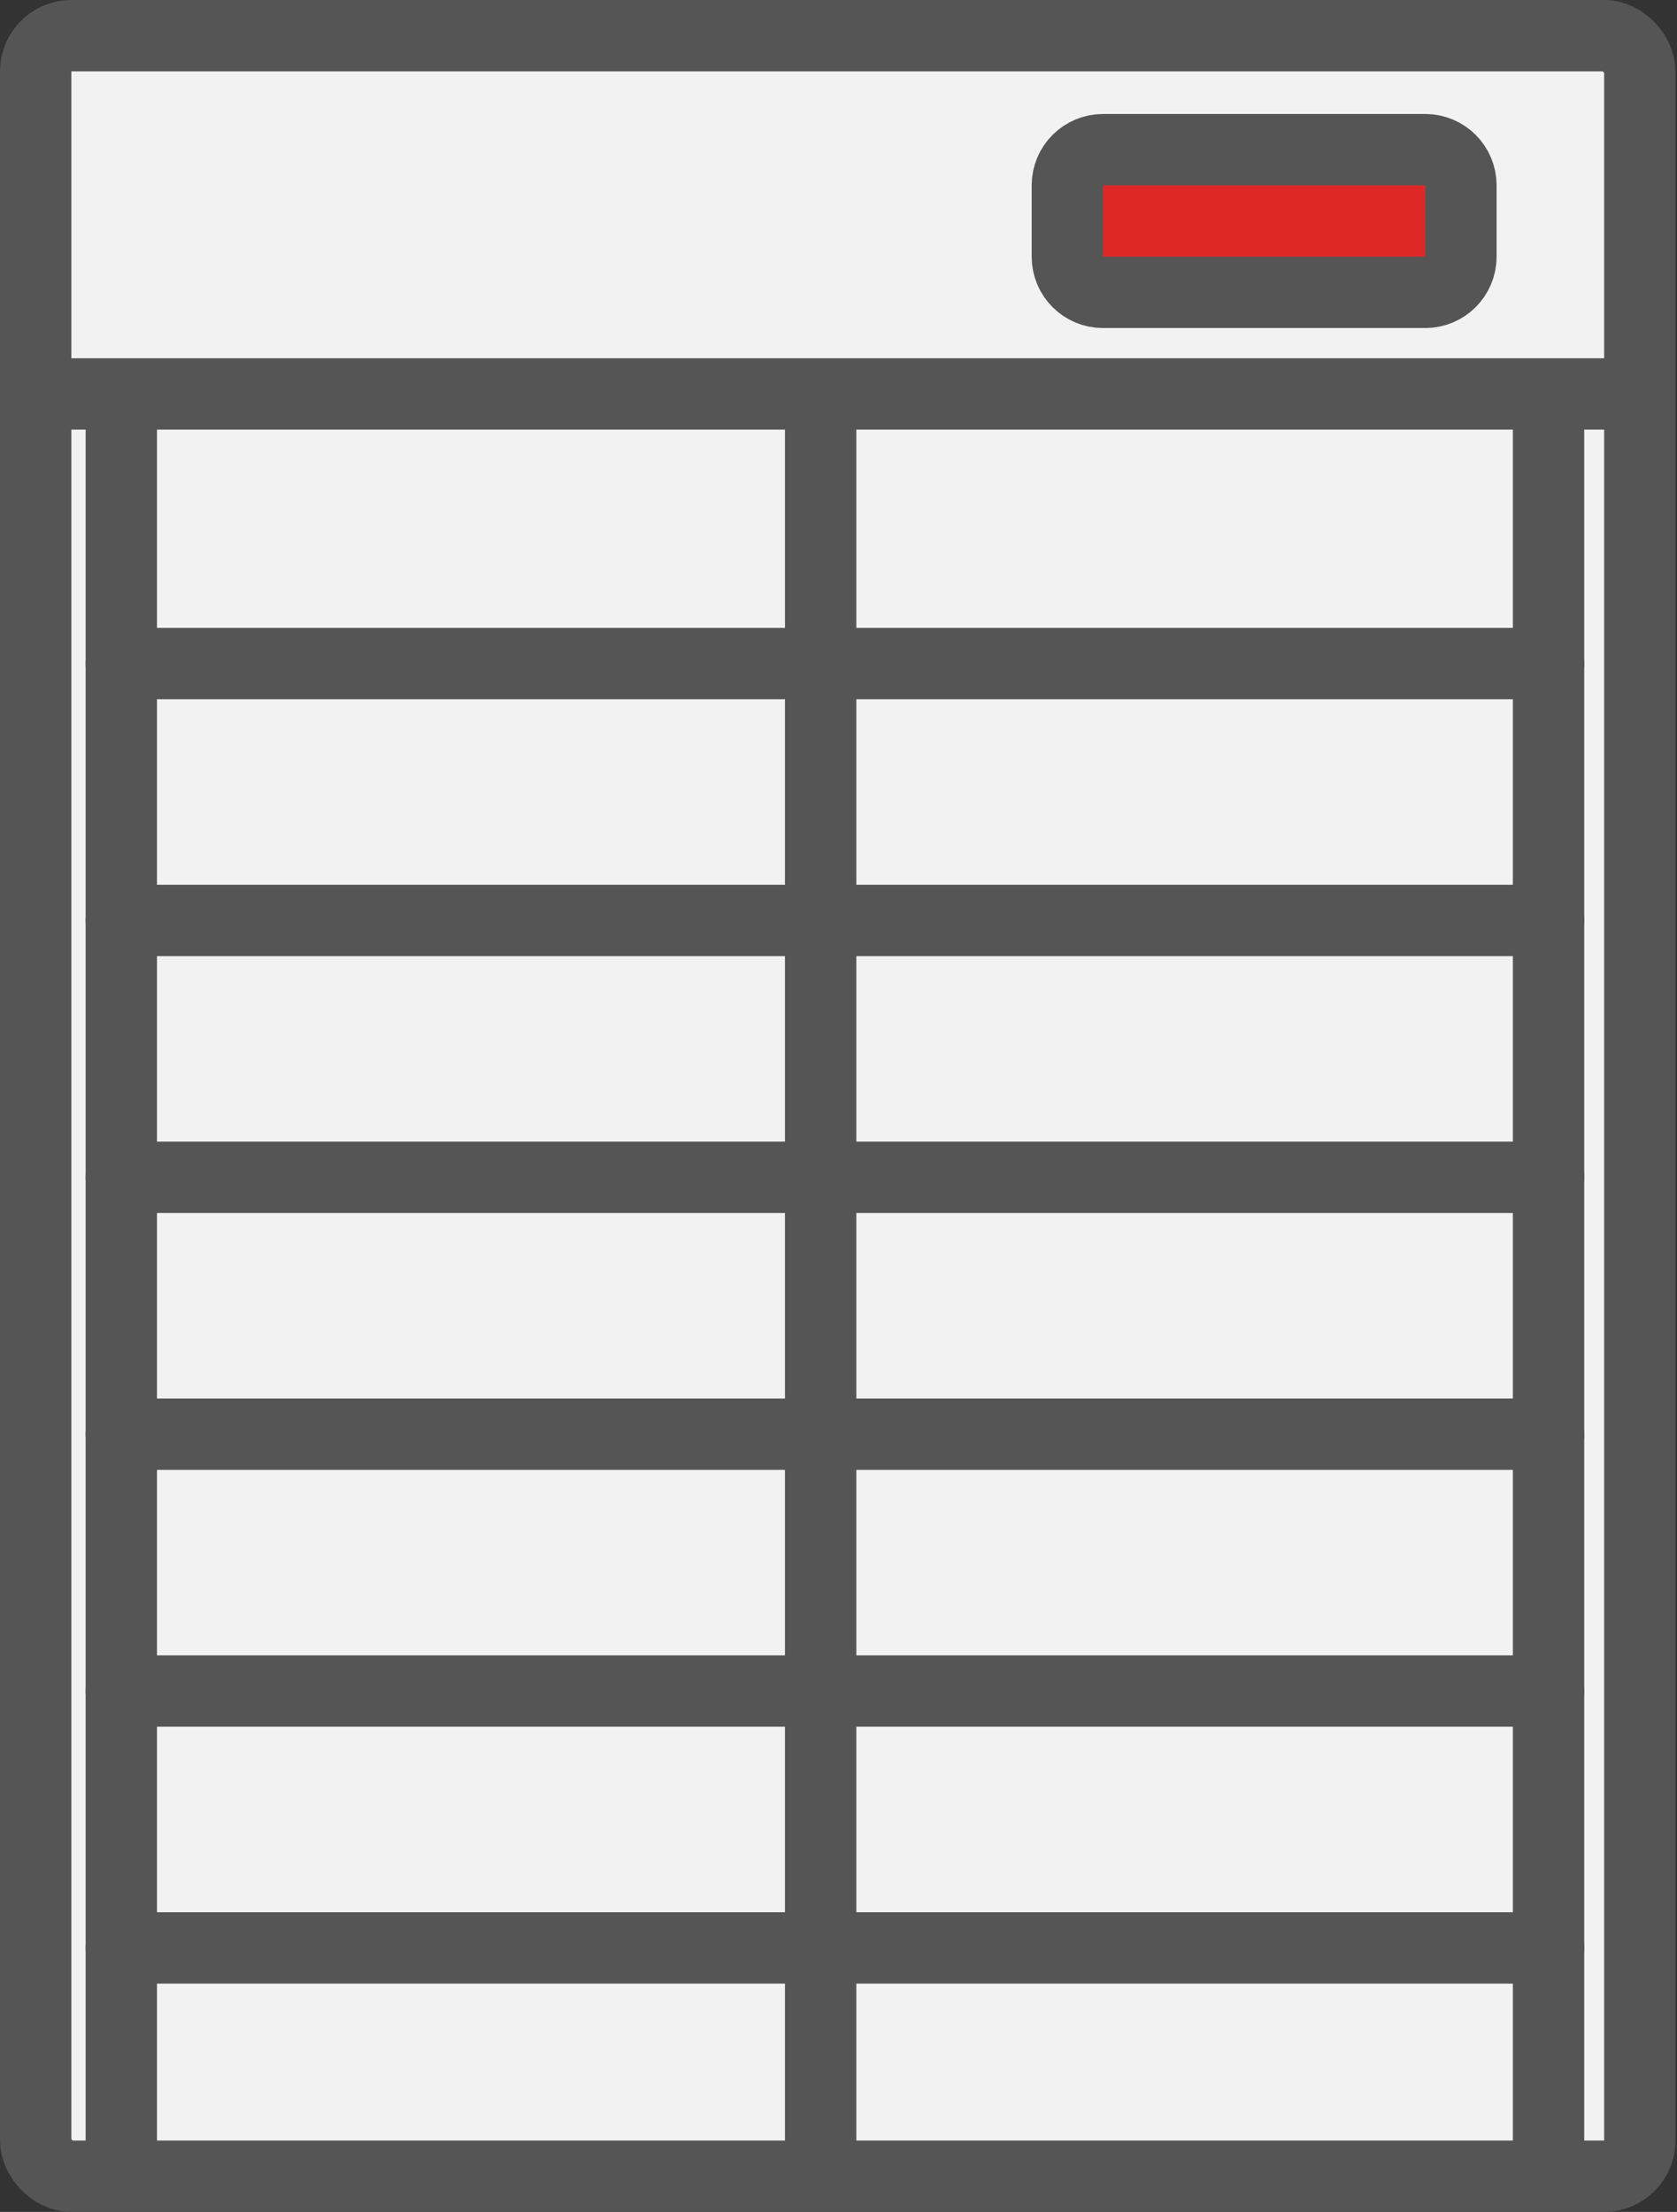
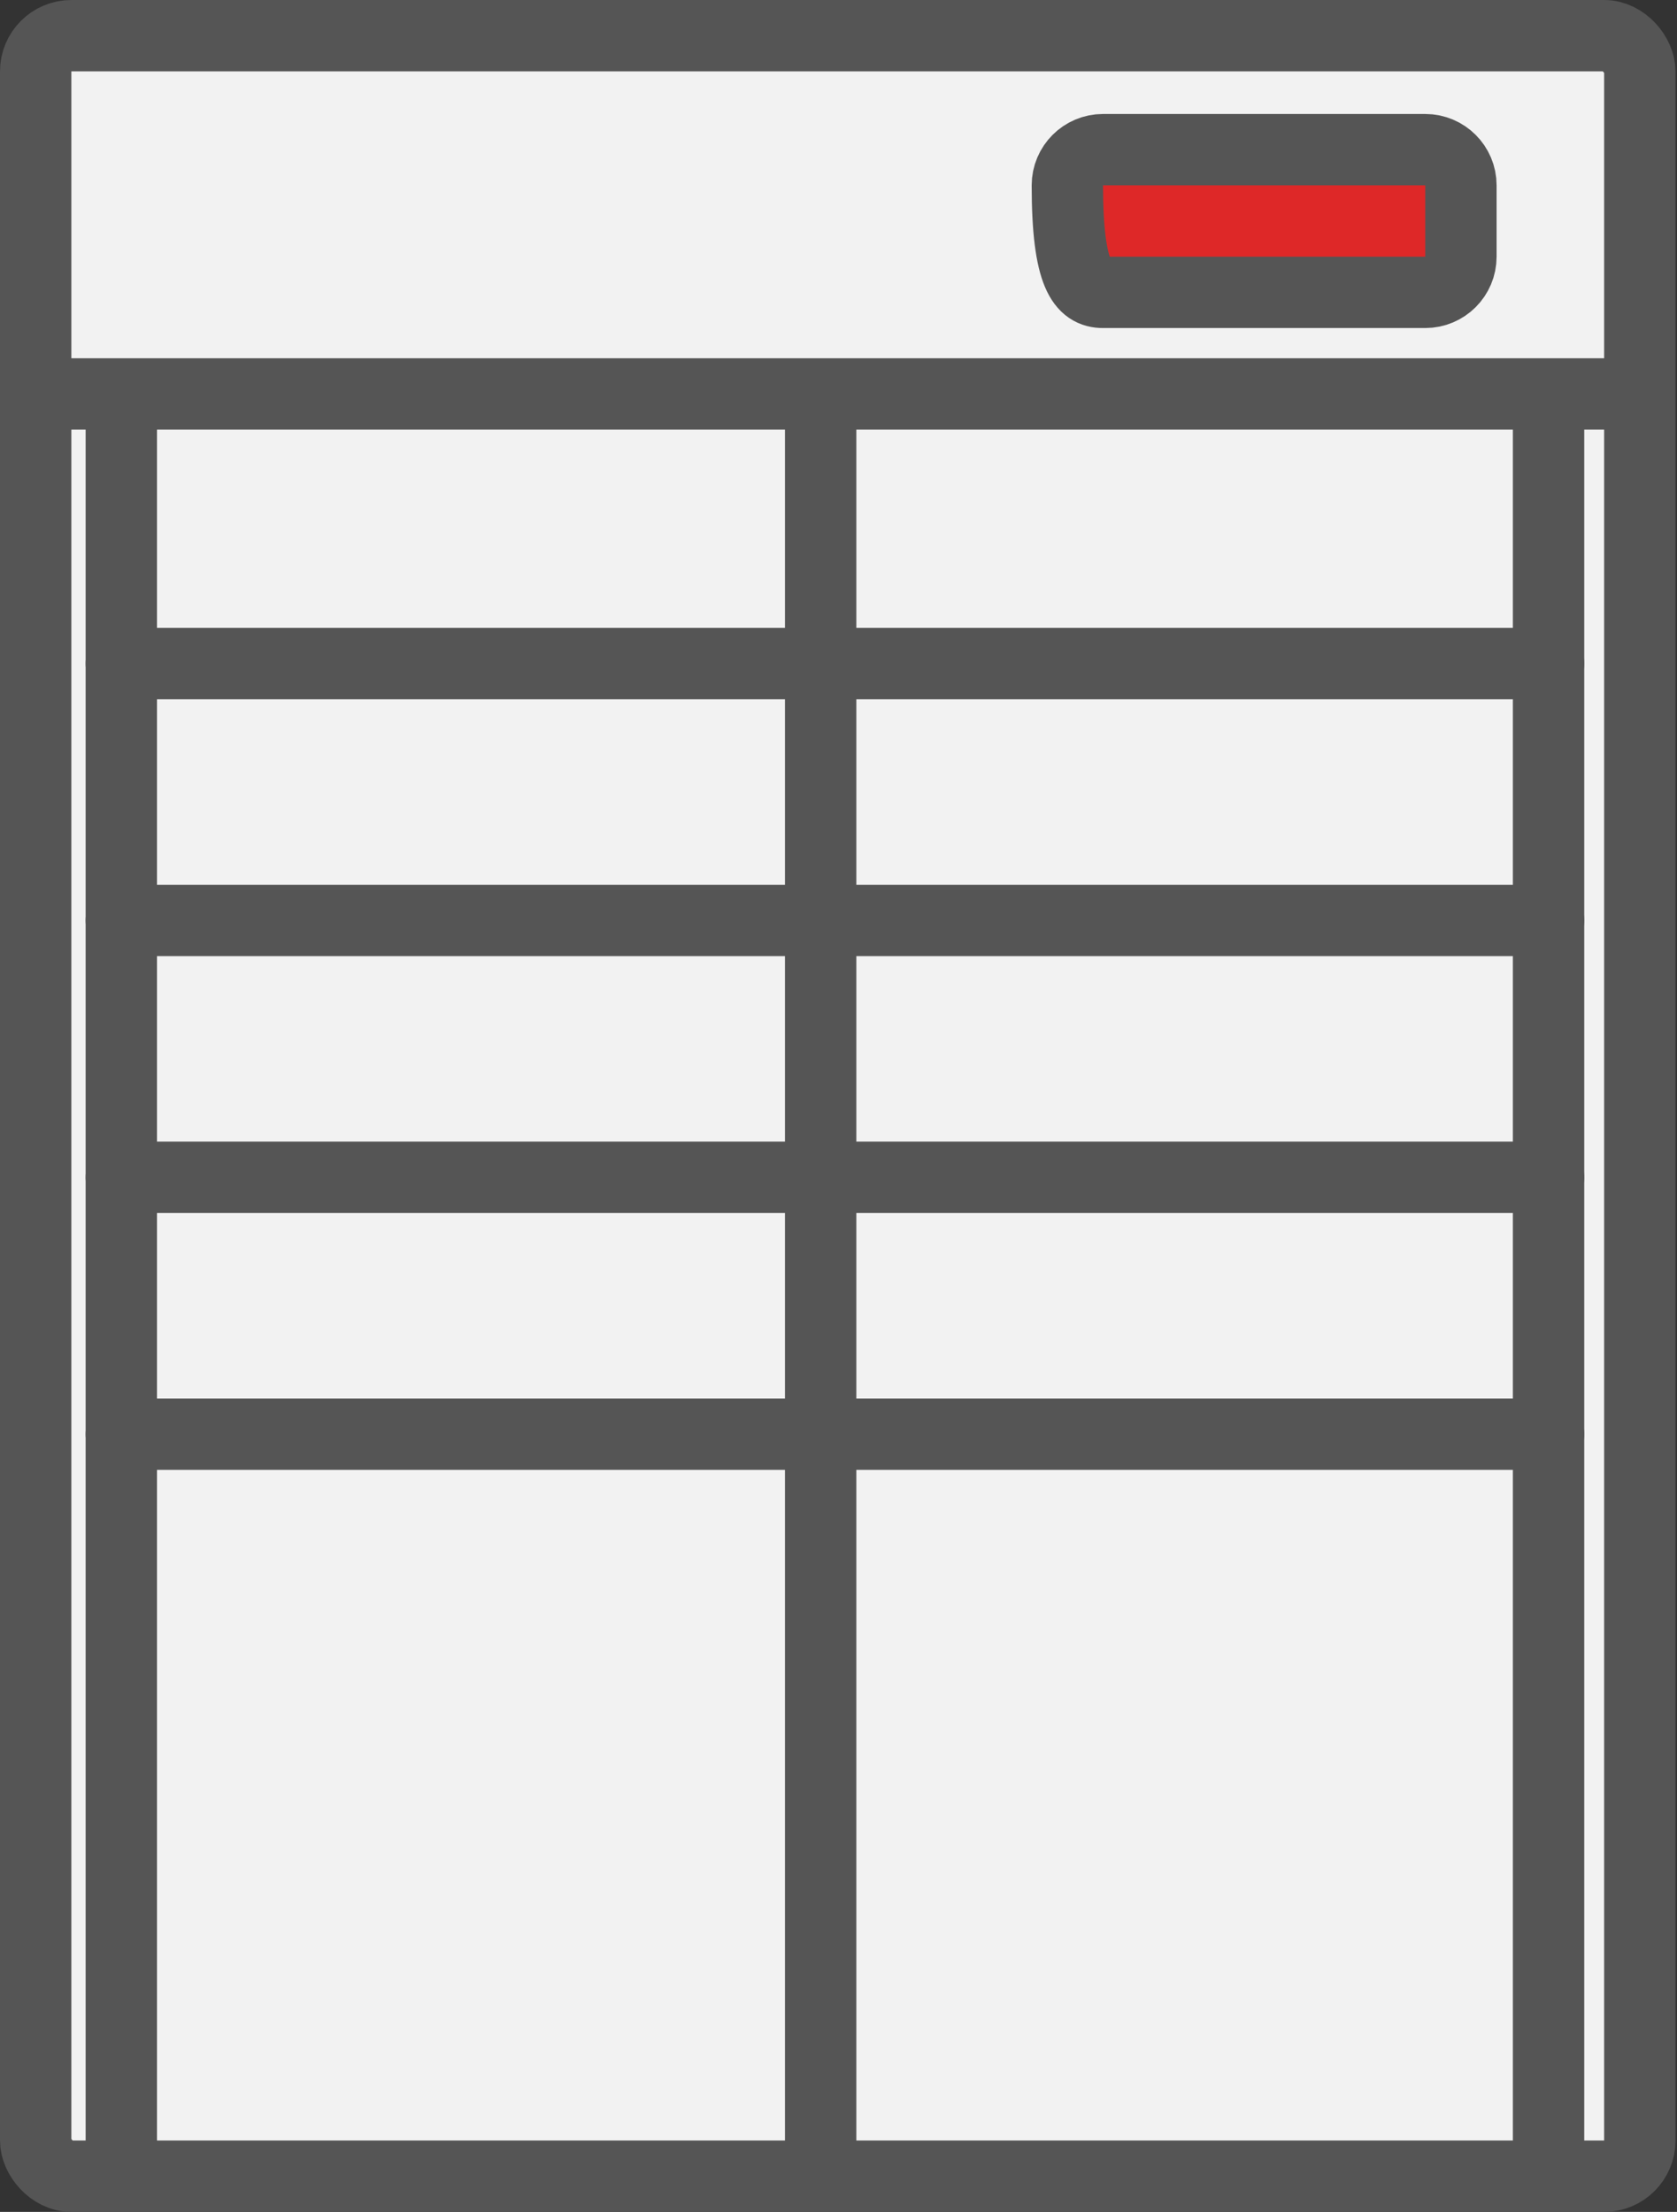
<svg xmlns="http://www.w3.org/2000/svg" width="47" height="62" viewBox="0 0 47 62" fill="none">
  <rect x="0" y="0" width="47" height="62" fill="#333333" stroke="none" />
  <rect x="1" y="1" width="44.958" height="60" rx="1" fill="#F2F2F2" stroke="#555555" stroke-width="2" />
  <path d="M23 11L23 61" stroke="#555555" stroke-width="2" stroke-miterlimit="22.93" />
  <path d="M43.4 11L43.4 61" stroke="#555555" stroke-width="2" stroke-miterlimit="22.93" />
  <path d="M3.4 11L3.4 61" stroke="#555555" stroke-width="2" stroke-miterlimit="22.93" />
  <path d="M1 11.042L45.958 11.042" stroke="#555555" stroke-width="2" stroke-miterlimit="22.93" />
  <path d="M3.4 18.6L43.4 18.6" stroke="#555555" stroke-width="2" stroke-miterlimit="22.93" stroke-linecap="round" />
  <path d="M3.4 25.8L43.4 25.8" stroke="#555555" stroke-width="2" stroke-miterlimit="22.93" stroke-linecap="round" />
  <path d="M3.4 33H43.4" stroke="#555555" stroke-width="2" stroke-miterlimit="22.93" stroke-linecap="round" />
  <path d="M3.4 40.2H43.4" stroke="#555555" stroke-width="2" stroke-miterlimit="22.93" stroke-linecap="round" />
-   <path d="M3.4 47.4H43.4" stroke="#555555" stroke-width="2" stroke-miterlimit="22.93" stroke-linecap="round" />
-   <path d="M3.4 54.6H43.4" stroke="#555555" stroke-width="2" stroke-miterlimit="22.93" stroke-linecap="round" />
-   <path d="M29.914 5.195V7.195C29.914 7.748 30.361 8.195 30.914 8.195H39.944C40.496 8.195 40.944 7.748 40.944 7.195V5.195C40.944 4.643 40.496 4.195 39.944 4.195H30.914C30.361 4.195 29.914 4.643 29.914 5.195Z" fill="#DE2828" stroke="#555555" stroke-width="2" stroke-miterlimit="22.93" />
+   <path d="M29.914 5.195C29.914 7.748 30.361 8.195 30.914 8.195H39.944C40.496 8.195 40.944 7.748 40.944 7.195V5.195C40.944 4.643 40.496 4.195 39.944 4.195H30.914C30.361 4.195 29.914 4.643 29.914 5.195Z" fill="#DE2828" stroke="#555555" stroke-width="2" stroke-miterlimit="22.93" />
</svg>